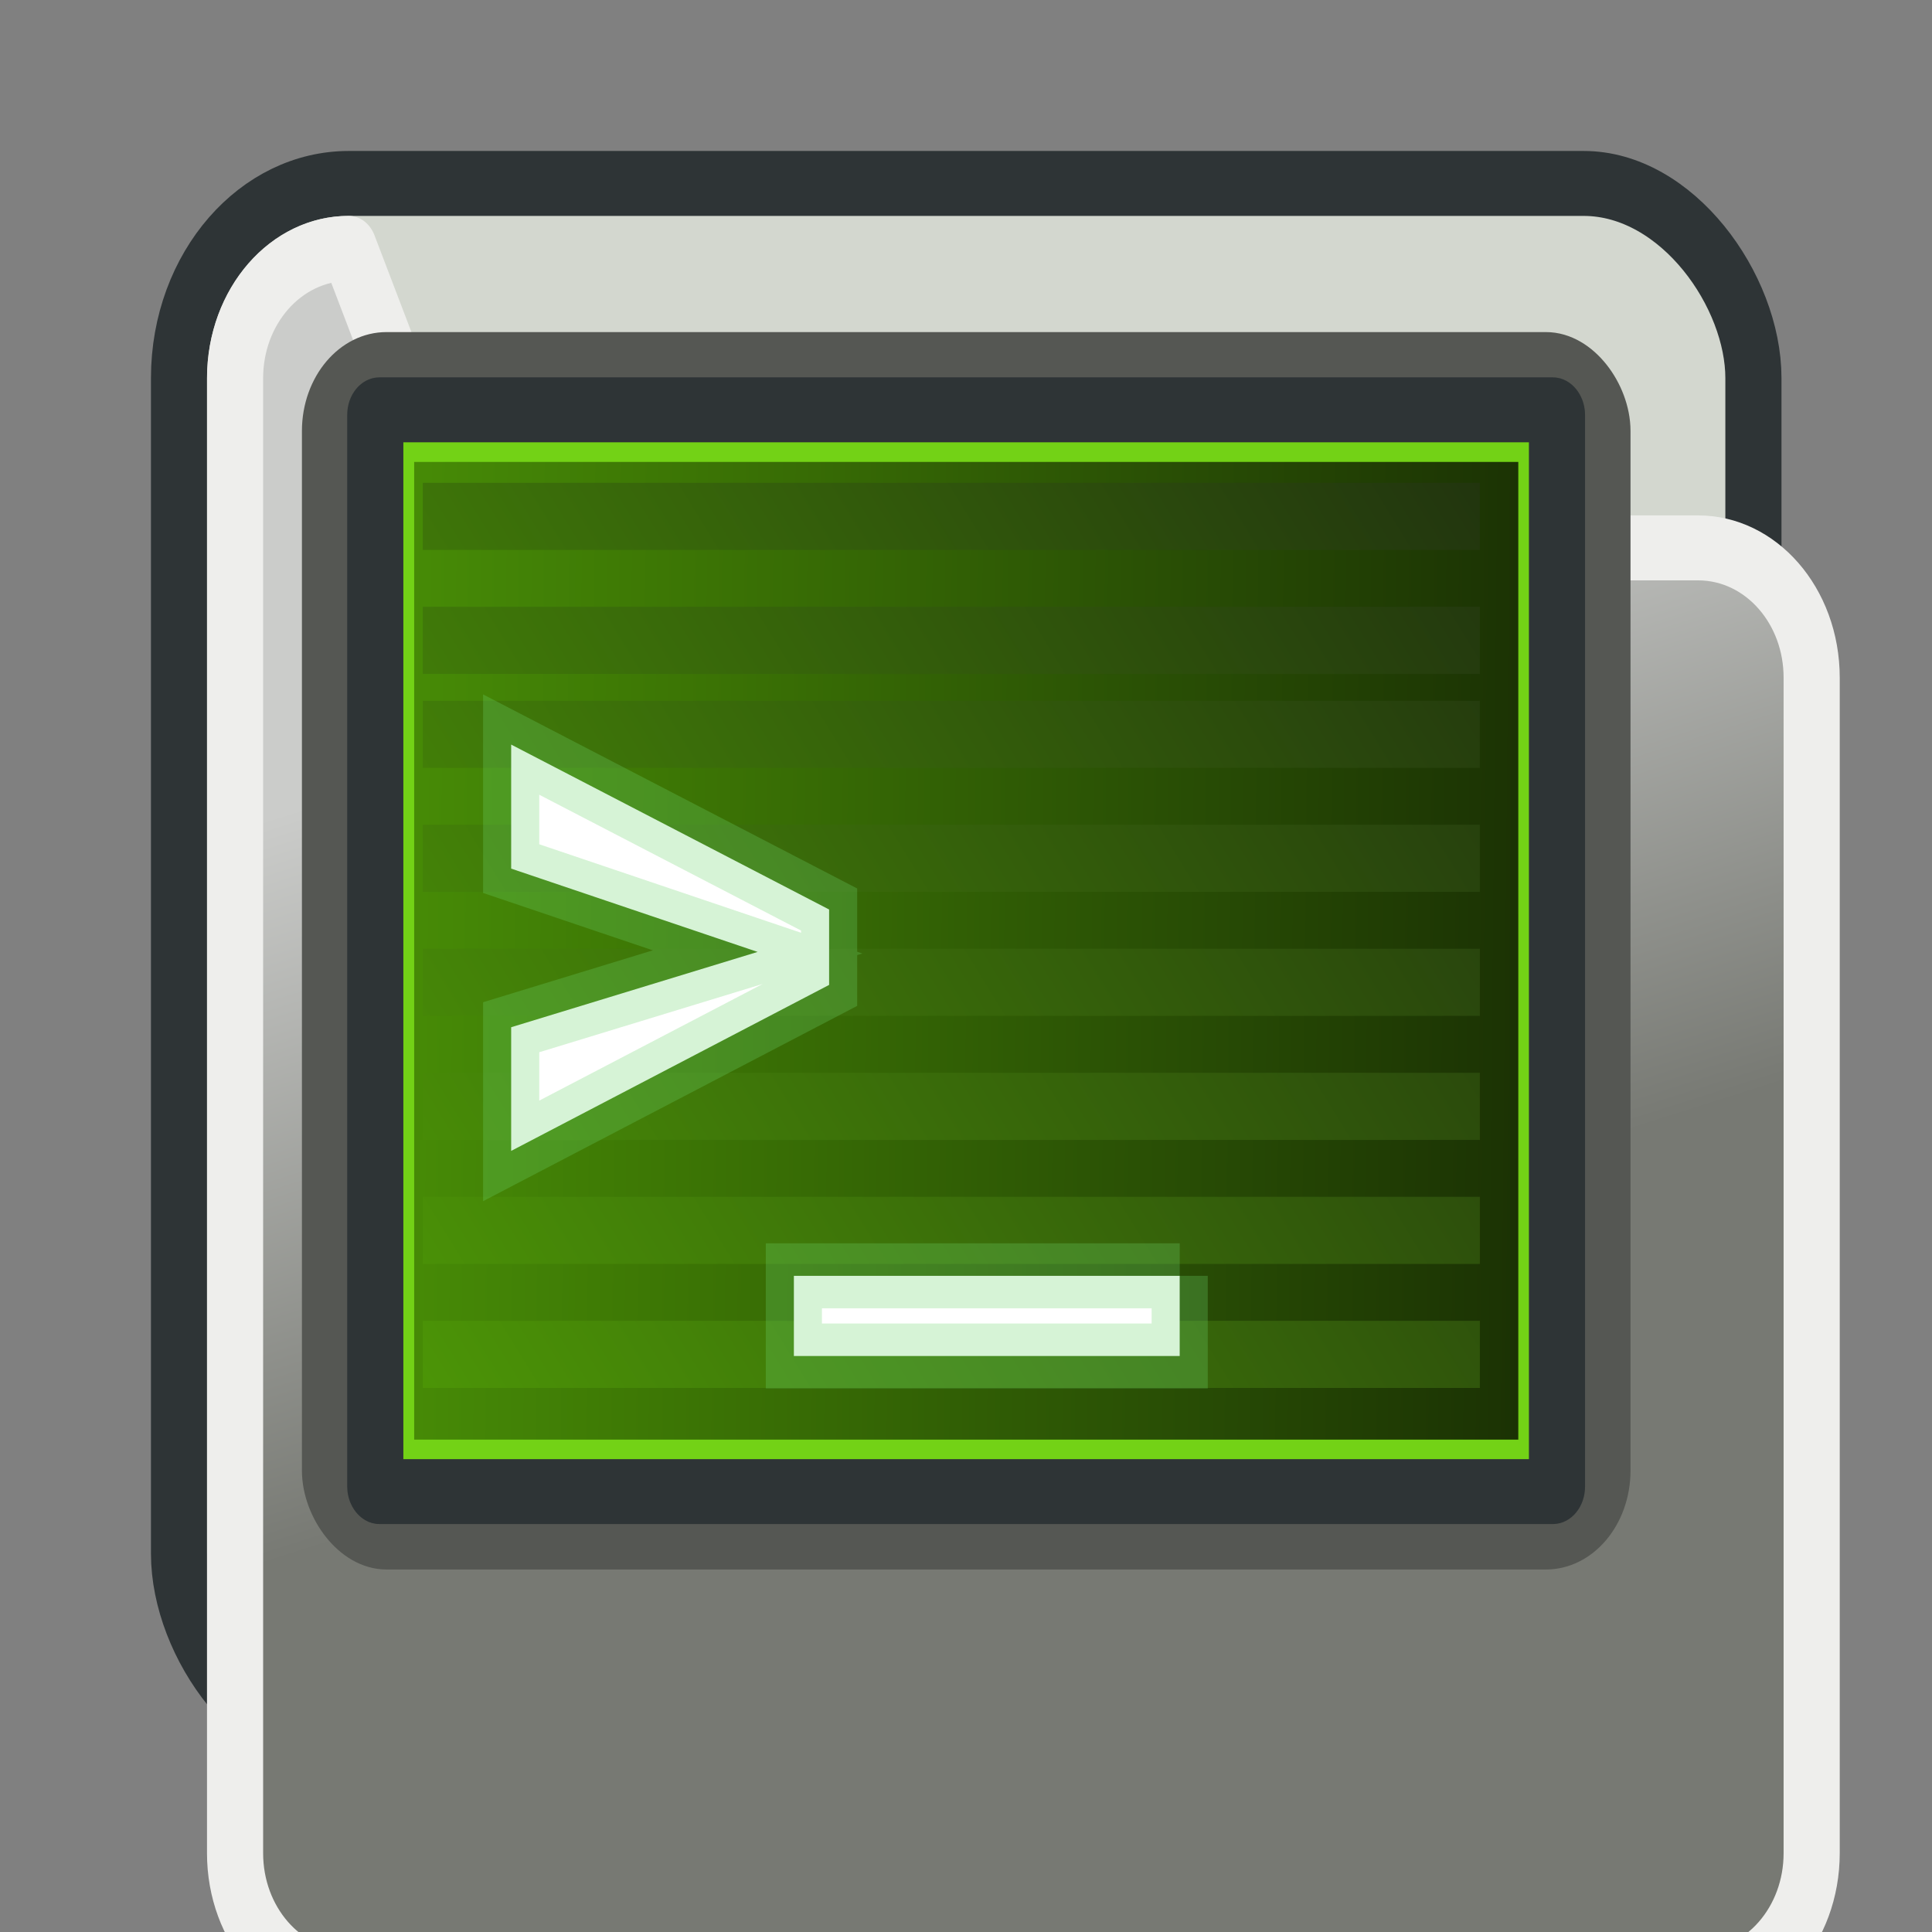
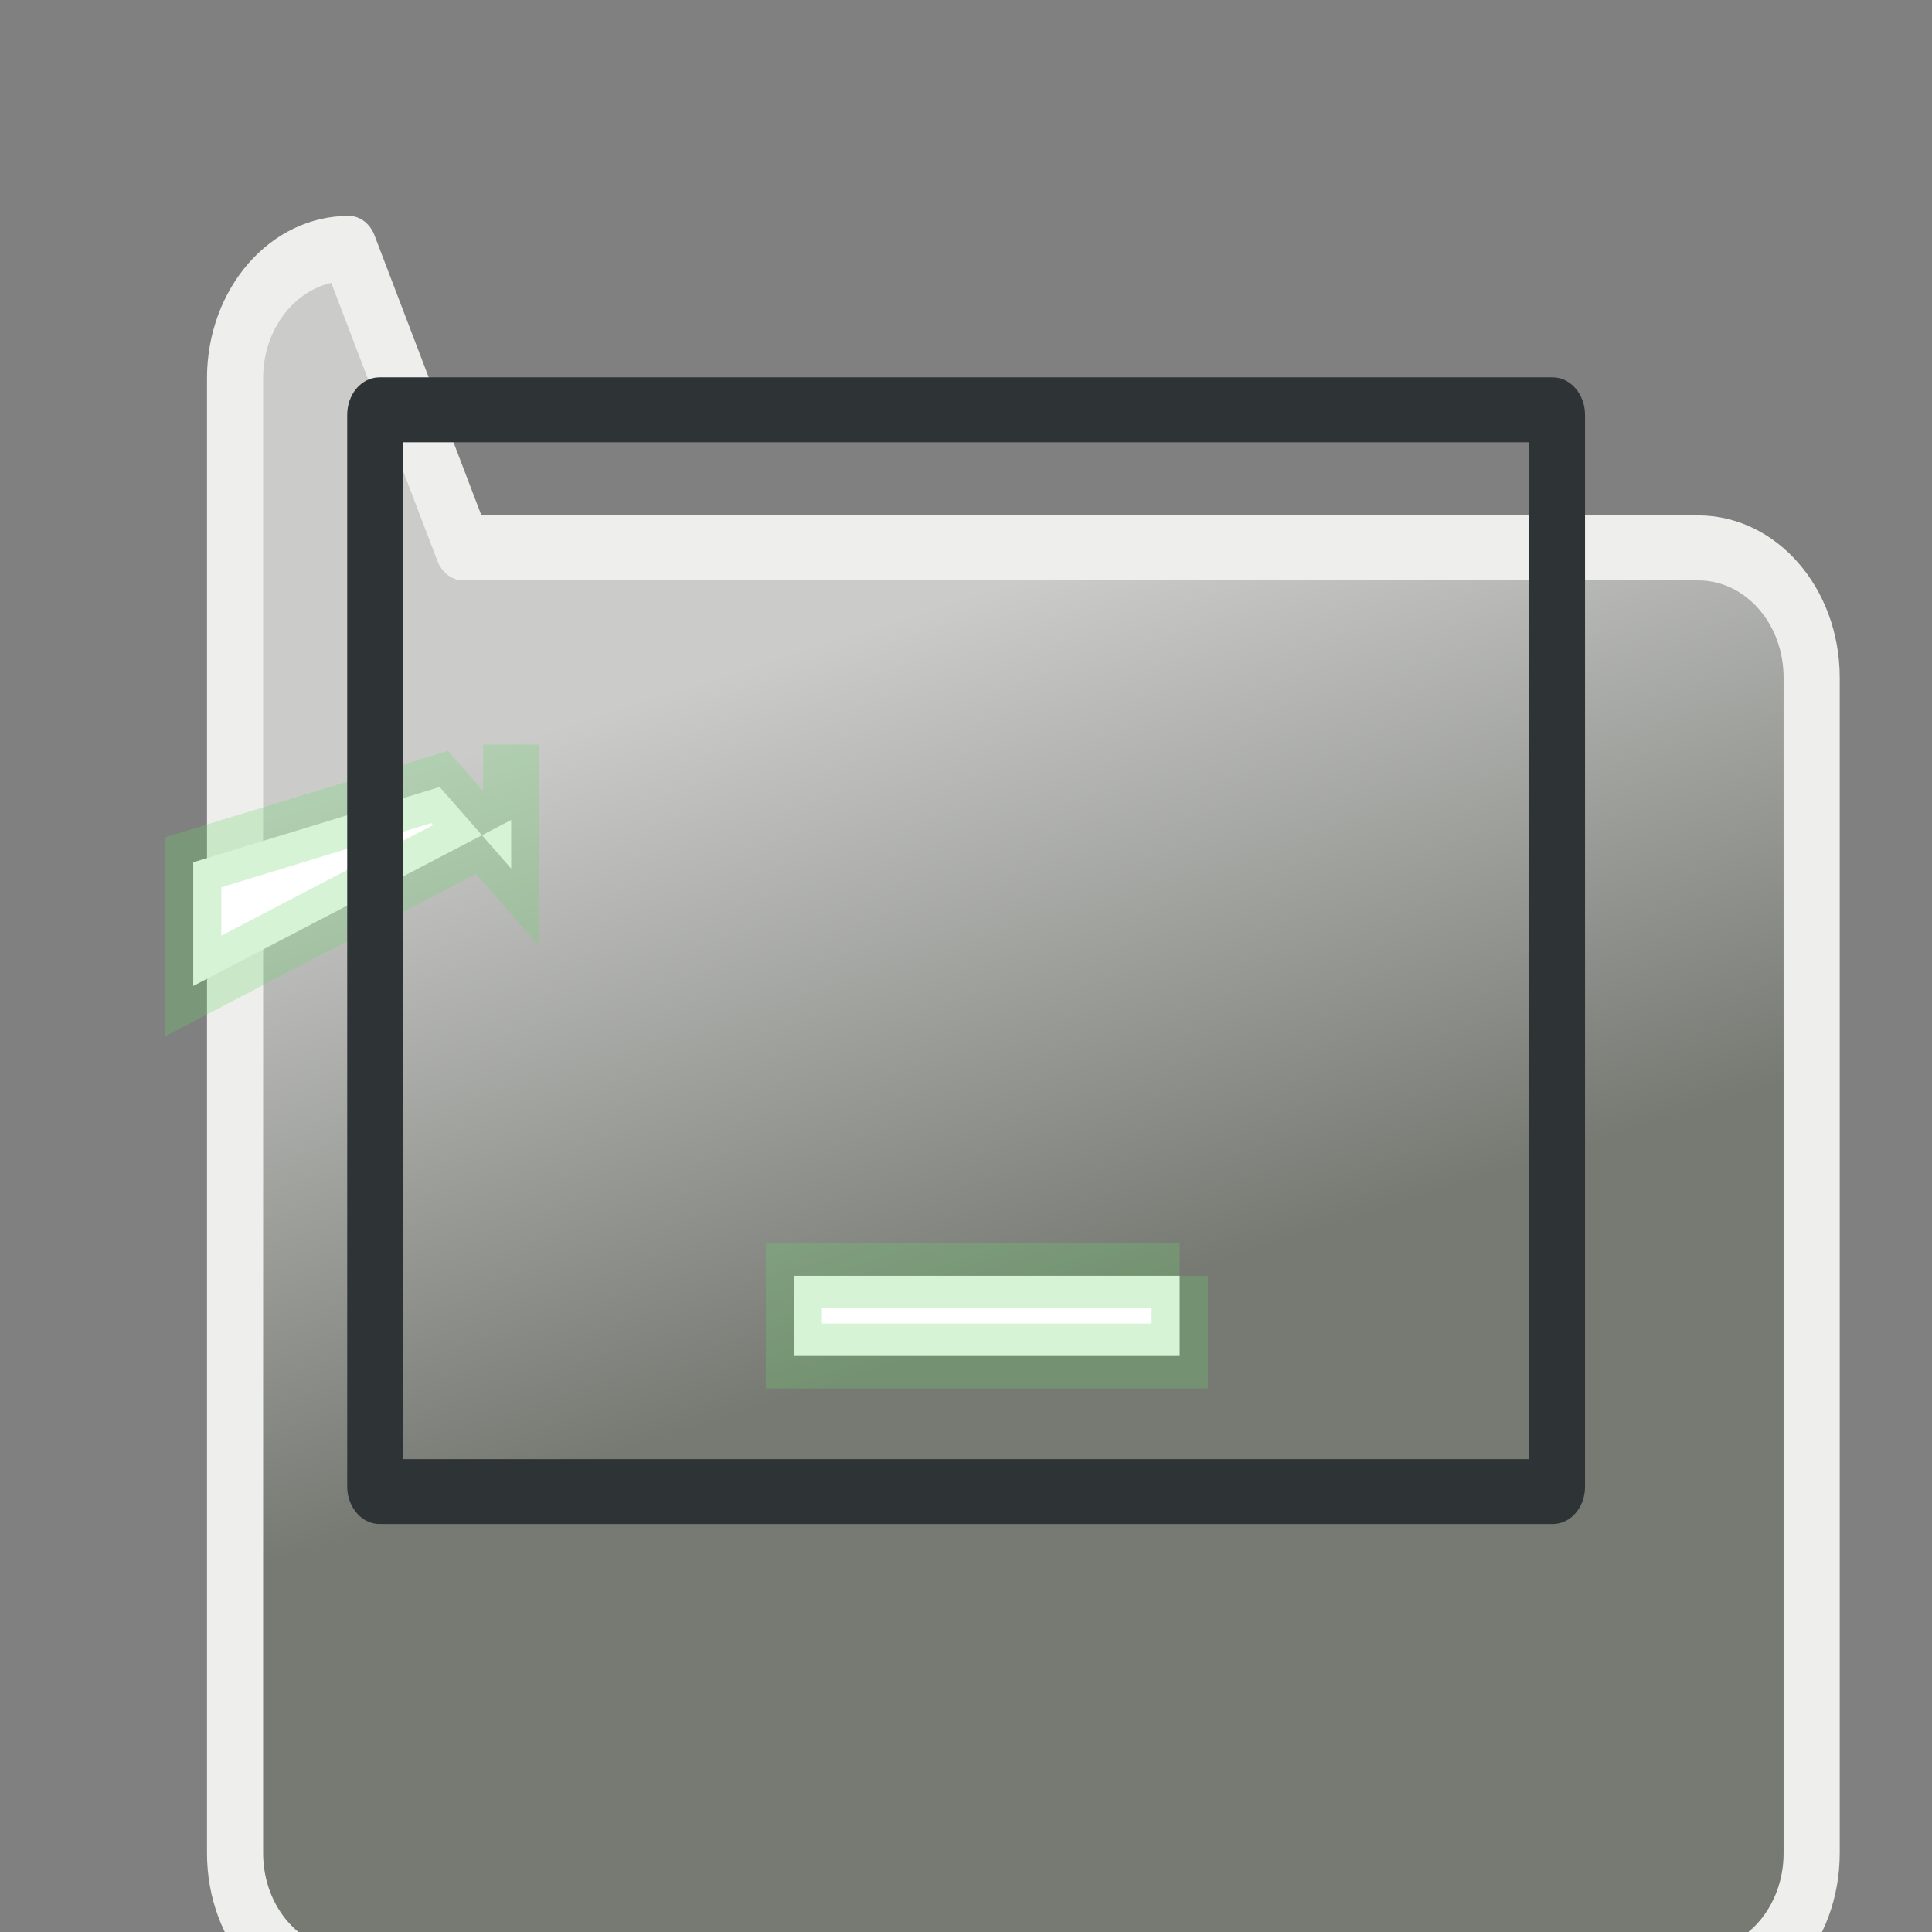
<svg xmlns="http://www.w3.org/2000/svg" xmlns:xlink="http://www.w3.org/1999/xlink" width="64" height="64" id="svg1306" version="1.1">
  <rect width="100%" height="100%" fill="#808080" stroke="none" />
  <title id="title1">Terminal</title>
  <defs id="defs1308">
    <linearGradient id="linearGradient18">
      <stop style="stop-color:#4e9a06;stop-opacity:1;" offset="0" id="stop17" />
      <stop style="stop-color:#181f10;stop-opacity:1;" offset="1" id="stop18" />
    </linearGradient>
    <linearGradient id="linearGradient1">
      <stop style="stop-color:#4e9a06;stop-opacity:1;" offset="0" id="stop1" />
      <stop style="stop-color:#172a04;stop-opacity:1;" offset="1" id="stop2" />
    </linearGradient>
    <linearGradient id="linearGradient2206">
      <stop style="stop-color:#777973;stop-opacity:1;" offset="0" id="stop2208" />
      <stop style="stop-color:#cbccca;stop-opacity:1;" offset="1" id="stop2210" />
    </linearGradient>
    <linearGradient xlink:href="#linearGradient2206" id="linearGradient3080" gradientUnits="userSpaceOnUse" gradientTransform="matrix(0.949,0,0,0.939,2.8,3.944)" x1="29.87" y1="32.286" x2="24.842" y2="14.158" />
    <linearGradient xlink:href="#linearGradient1" id="linearGradient2" x1="6.735" y1="25.727" x2="44.43" y2="25.727" gradientUnits="userSpaceOnUse" gradientTransform="matrix(0.999,0,0,1.01,0.035,0.176)" />
    <linearGradient xlink:href="#linearGradient18" id="linearGradient4" x1="7.563" y1="36.025" x2="47.587" y2="5.783" gradientUnits="userSpaceOnUse" gradientTransform="matrix(1,0,0,0.996,-6.0633115e-8,0.842)" />
    <linearGradient xlink:href="#linearGradient1" id="linearGradient3" gradientUnits="userSpaceOnUse" x1="4.254" y1="25.283" x2="44.43" y2="25.727" gradientTransform="matrix(0.991,0,0,0.991,0.228,0.299)" />
  </defs>
  <g id="layer1" transform="matrix(0.898,0,0,1.039,3.272,15.32)">
    <g id="g3056" transform="matrix(1.3,0,0,1.3,-1.258,-18.446)">
-       <rect ry="4.774" rx="4.817" y="7.346" x="3.245" height="38.378" width="44.675" id="rect1316" style="display:inline;fill:#d3d7cf;fill-opacity:1;fill-rule:evenodd;stroke:#2e3436;stroke-width:1.593;stroke-linecap:round;stroke-linejoin:round;stroke-miterlimit:4;stroke-dasharray:none;stroke-dashoffset:0;stroke-opacity:1" />
      <path ry="4.774" rx="4.817" y="7.346" x="3.245" height="38.378" width="44.675" id="rect3" style="font-variation-settings:normal;display:inline;opacity:1;vector-effect:none;fill:url(#linearGradient3080);fill-opacity:1;fill-rule:evenodd;stroke:#eeeeec;stroke-width:1.593;stroke-linecap:round;stroke-linejoin:round;stroke-miterlimit:4;stroke-dasharray:none;stroke-dashoffset:0;stroke-opacity:1;-inkscape-stroke:none;stop-color:#000000;stop-opacity:1" d="m 8.062,8.938 h 35.041 c 1.795,0 3.225,1.428 3.225,3.184 v 28.828 c 0,1.756 -1.43,3.184 -3.225,3.184 H 8.062 c -1.795,0 -3.227,-1.428 -3.227,-3.184 V 12.121 C 4.836,10.366 6.268,8.938 8.062,8.938 Z" />
-       <rect ry="1.63" rx="1.602" y="11.788" x="7.529" height="28.755" width="36.107" id="rect1314" style="display:inline;fill:url(#linearGradient2);fill-opacity:1;fill-rule:evenodd;stroke:#555753;stroke-width:1.593;stroke-linecap:round;stroke-linejoin:round;stroke-miterlimit:4;stroke-dasharray:none;stroke-dashoffset:0;stroke-opacity:1" />
-       <path ry="1.63" rx="1.602" y="11.788" x="7.529" height="28.755" width="36.107" id="rect4" style="font-variation-settings:normal;display:inline;opacity:1;fill:url(#linearGradient3);fill-opacity:1;fill-rule:evenodd;stroke:#73d216;stroke-width:1.593;stroke-linecap:round;stroke-linejoin:round;stroke-miterlimit:4;stroke-dasharray:none;stroke-dashoffset:0;stroke-opacity:1;stop-color:#000000;stop-opacity:1" d="M 9.131,13.379 H 42.035 l 0.01,0.039 v 25.494 l -0.01,0.039 H 9.131 l -0.01,-0.039 v -25.494 z" />
      <g transform="matrix(0.938,0,0,1.002,2.644,3.228)" style="display:inline;opacity:1" id="g2286">
-         <path id="path1345" style="display:inline;fill:none;stroke:url(#linearGradient4);stroke-width:1.643;stroke-linecap:butt;stroke-linejoin:miter;stroke-miterlimit:4;stroke-dasharray:none;stroke-opacity:1" d="M 8.015,12.259 H 39.993 Z m 0,3.035 H 39.993 Z m 0,2.299 H 39.993 Z m 0,3.035 H 39.993 Z m 0,3.035 H 39.993 Z m 0,3.037 H 39.993 Z m 0,3.035 H 39.993 Z m 0,3.035 H 39.993 Z" />
-       </g>
-       <path id="text1340" d="M 12.67,24.15 V 21.108 l 9.022,4.045 v 1.849 l -9.022,4.071 v -3.033 l 6.993,-1.847 z m 18.97,9.987 v 1.966 H 20.692 V 34.137 H 31.641" style="font-style:normal;font-variant:normal;font-weight:bold;font-stretch:normal;font-size:18.585px;line-height:125%;font-family:'Bitstream Vera Sans Mono';text-align:start;writing-mode:lr-tb;text-anchor:start;display:inline;fill:#ffffff;fill-opacity:1;stroke:#6ed66e;stroke-width:1.593;stroke-linecap:butt;stroke-linejoin:miter;stroke-dasharray:none;stroke-opacity:0.279" />
+         </g>
+       <path id="text1340" d="M 12.67,24.15 V 21.108 v 1.849 l -9.022,4.071 v -3.033 l 6.993,-1.847 z m 18.97,9.987 v 1.966 H 20.692 V 34.137 H 31.641" style="font-style:normal;font-variant:normal;font-weight:bold;font-stretch:normal;font-size:18.585px;line-height:125%;font-family:'Bitstream Vera Sans Mono';text-align:start;writing-mode:lr-tb;text-anchor:start;display:inline;fill:#ffffff;fill-opacity:1;stroke:#6ed66e;stroke-width:1.593;stroke-linecap:butt;stroke-linejoin:miter;stroke-dasharray:none;stroke-opacity:0.279" />
      <rect ry="0.12" rx="0.116" y="12.898" x="8.814" height="26.531" width="33.532" id="rect1340" style="display:inline;opacity:1;fill:none;stroke:#2e3436;stroke-width:1.593;stroke-linecap:round;stroke-linejoin:round;stroke-miterlimit:4;stroke-dasharray:none;stroke-dashoffset:0;stroke-opacity:1" />
    </g>
  </g>
</svg>